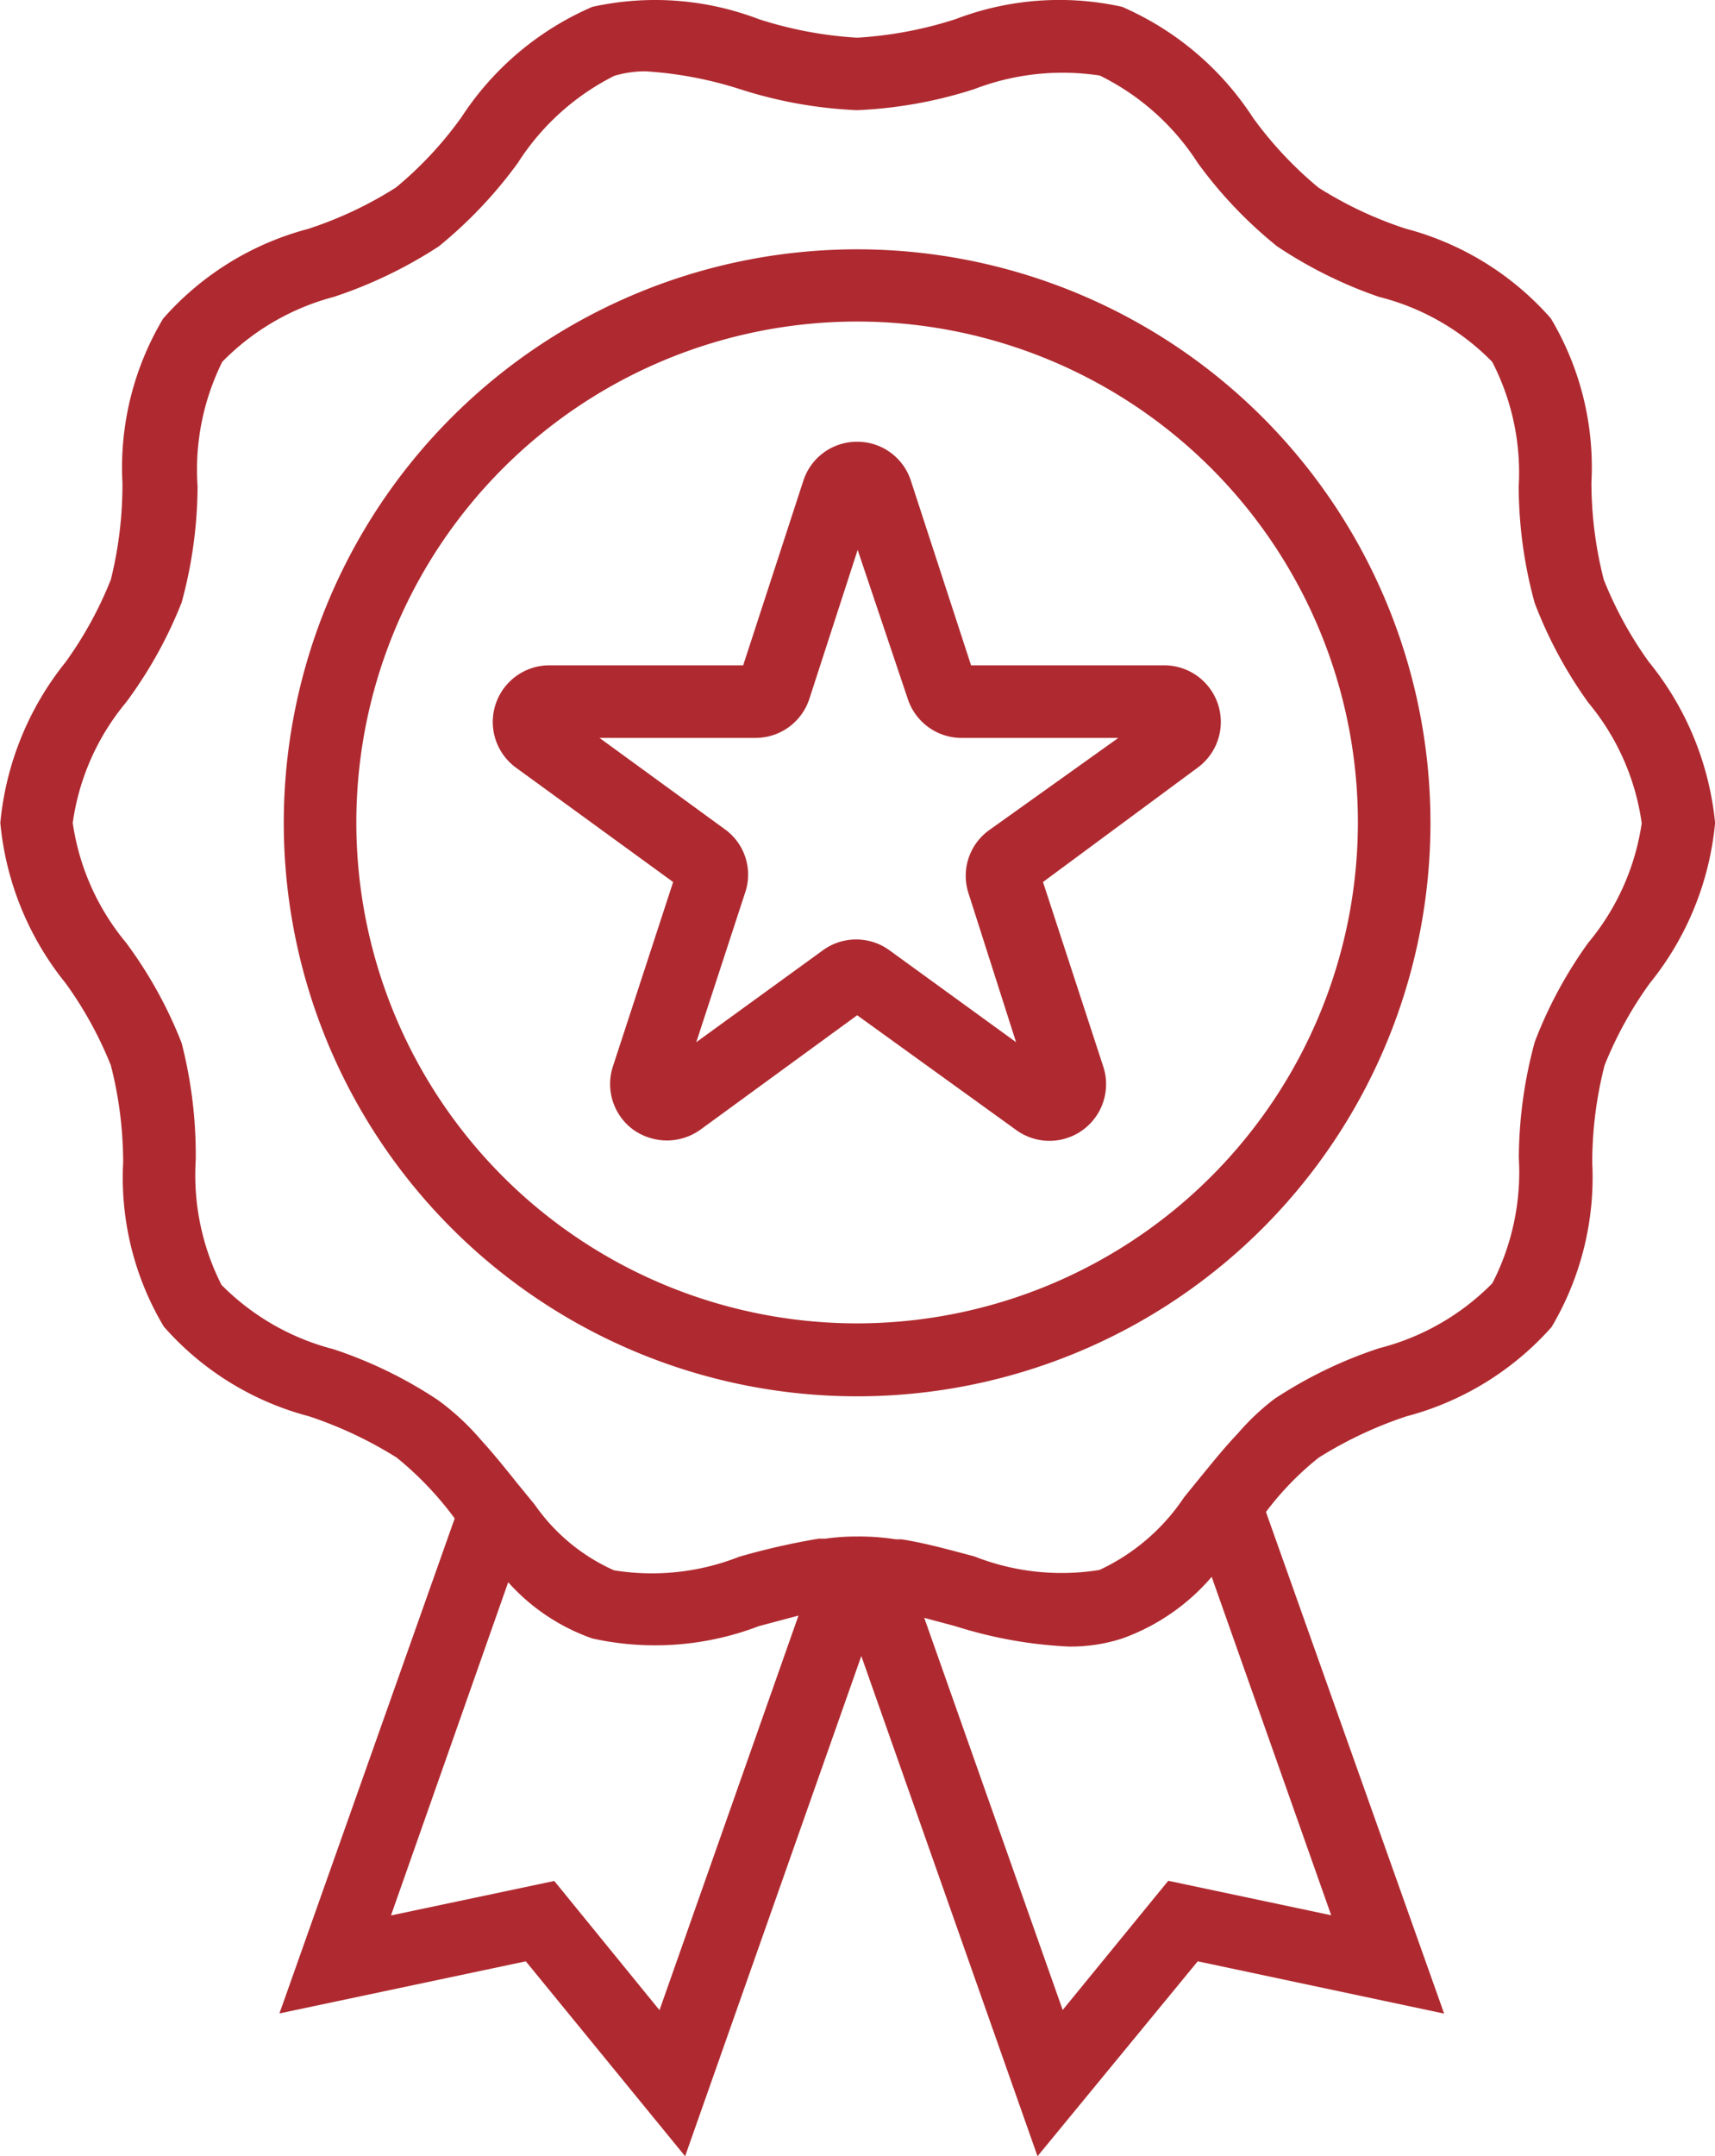
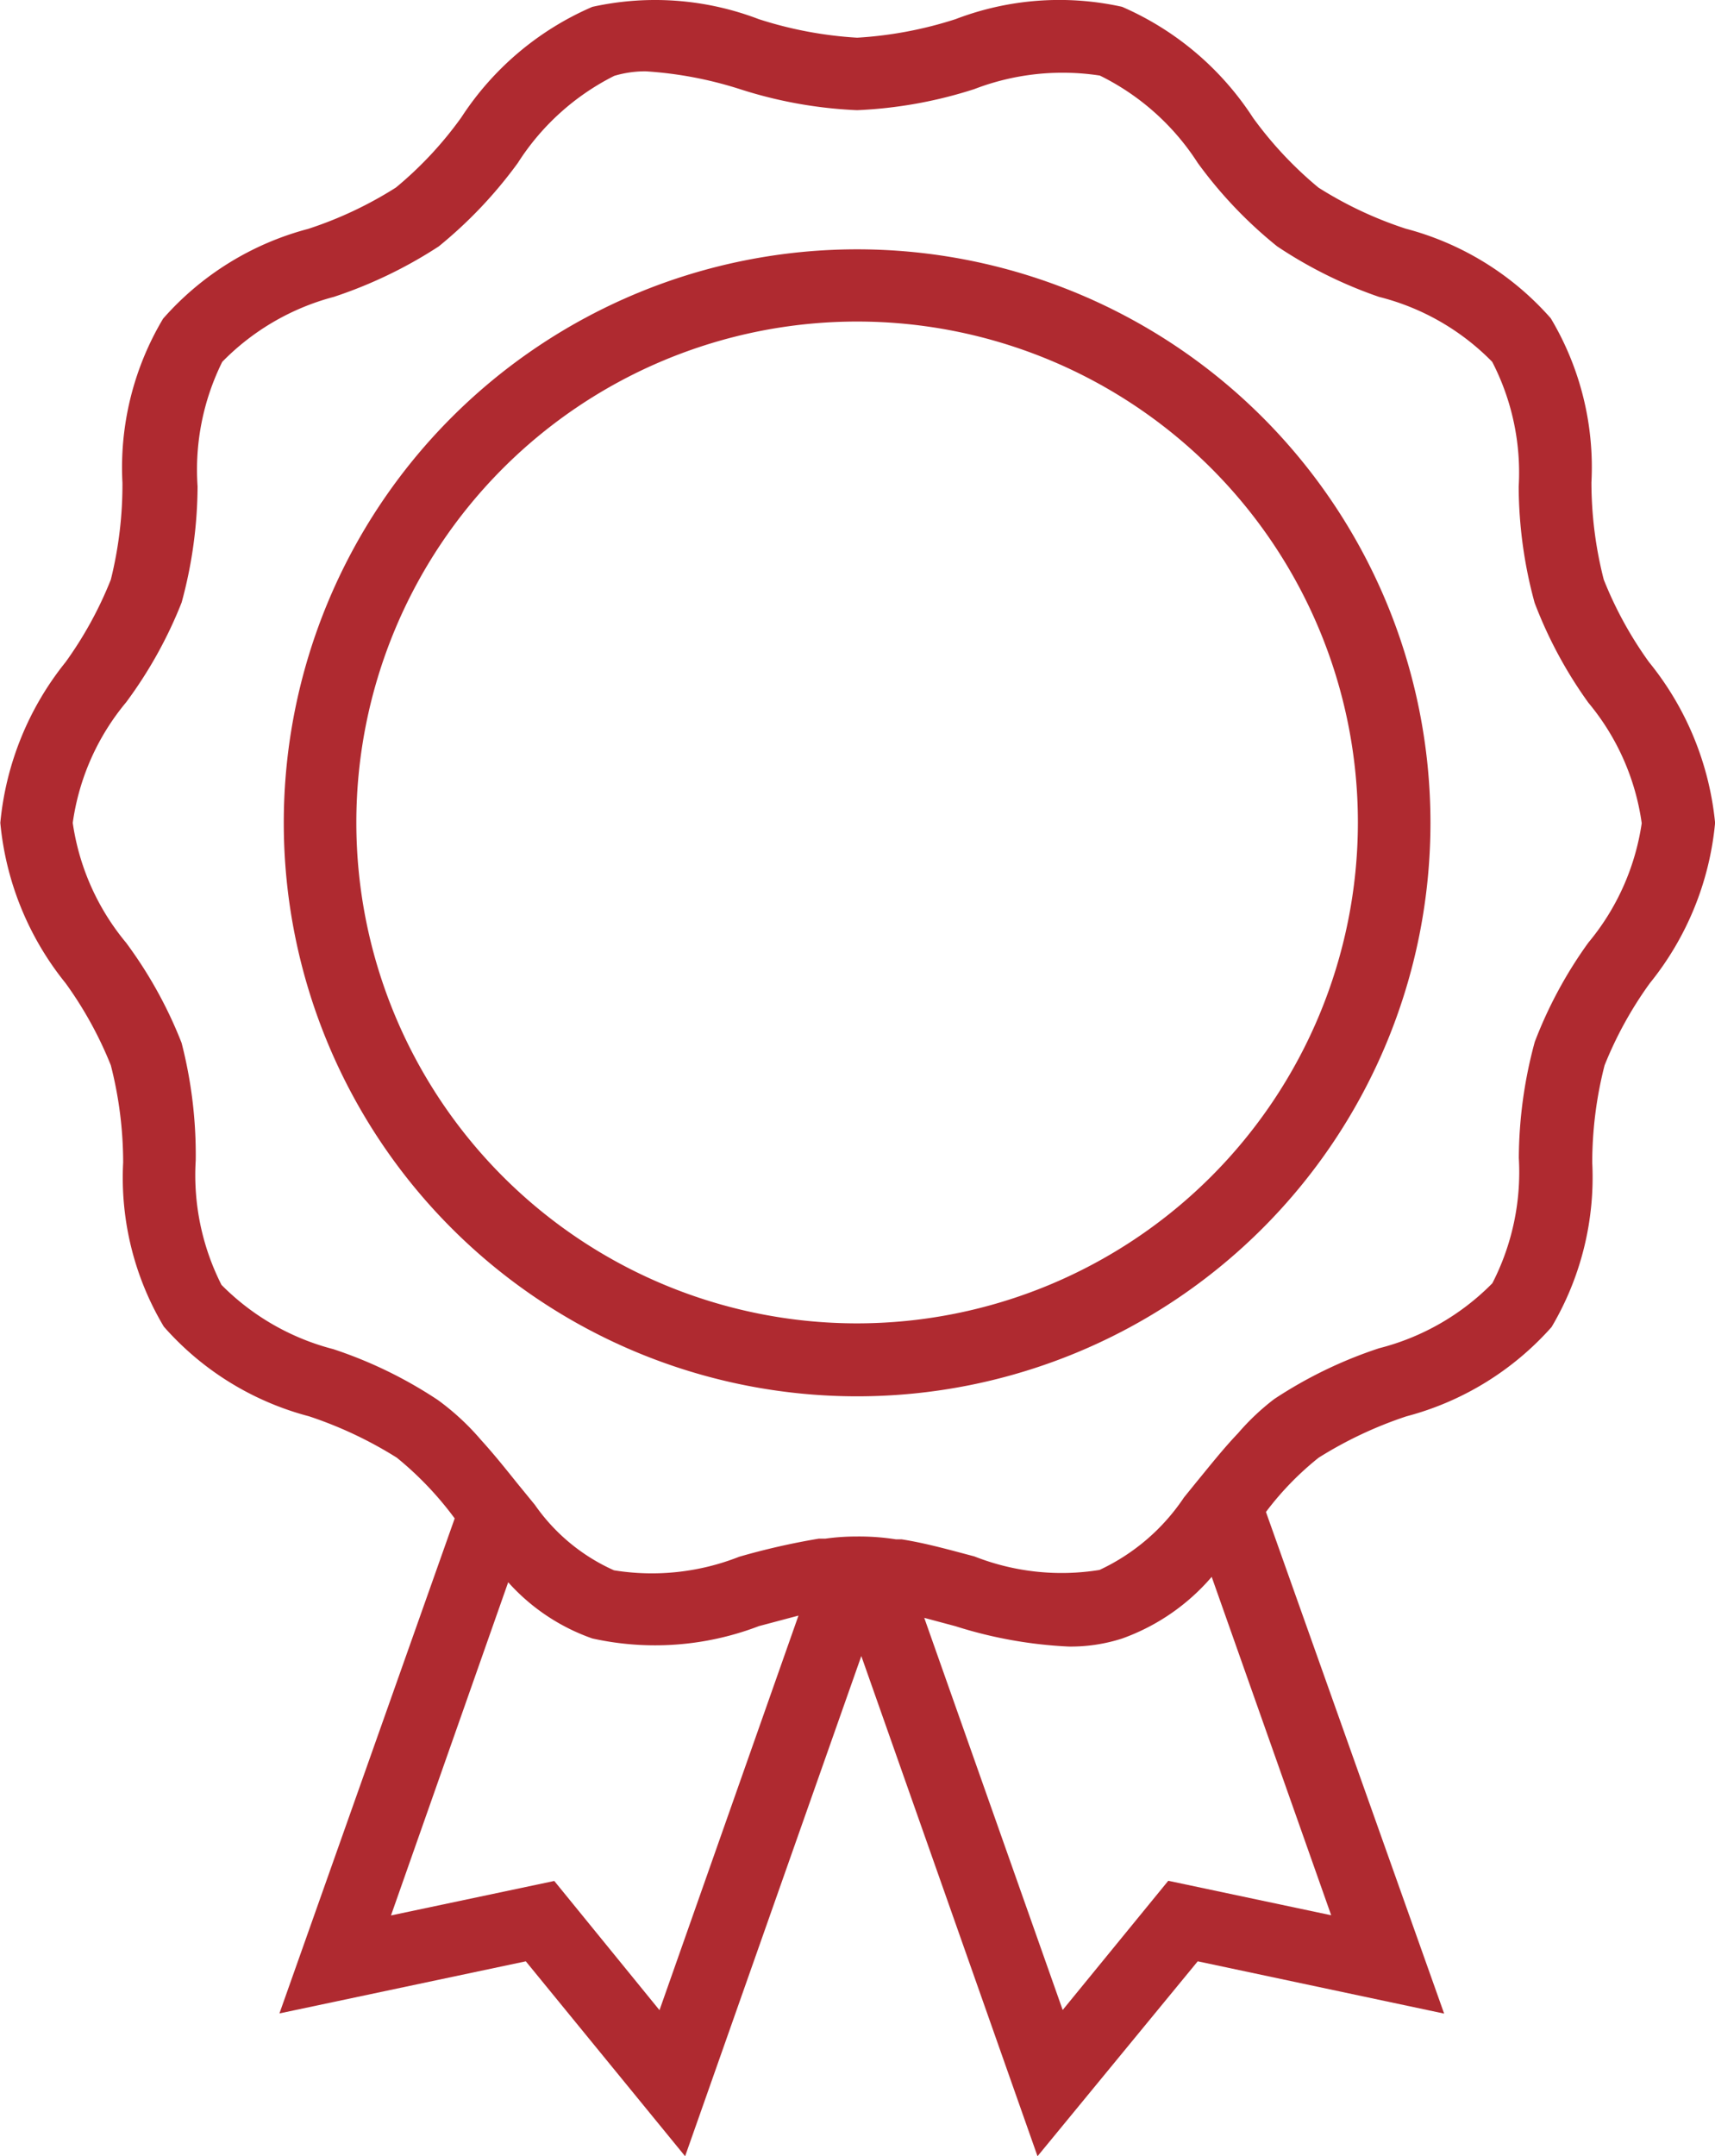
<svg xmlns="http://www.w3.org/2000/svg" width="37.959" height="47.709" viewBox="0 0 37.959 47.709">
  <g id="_5._Reconocimientos" data-name="5. Reconocimientos" transform="translate(-52.29 -0.001)">
    <g id="Layer_2_12_" transform="translate(52.29 0.001)">
      <g id="Ribbon" transform="translate(0 0)">
        <path id="Trazado_1336" data-name="Trazado 1336" d="M132.351,59.178a12.69,12.69,0,1,0,12.69,12.69A12.69,12.69,0,0,0,132.351,59.178Zm0,23.766A11.084,11.084,0,1,1,143.435,71.86v.008A11.092,11.092,0,0,1,132.351,82.944Z" transform="translate(-113.38 -53.661)" fill="#af2a30" />
        <path id="Trazado_1337" data-name="Trazado 1337" d="M88.787,14.65a8.469,8.469,0,0,1-1-1.823,8.7,8.7,0,0,1-.273-2.153,6.426,6.426,0,0,0-.9-3.63A6.465,6.465,0,0,0,83.4,5.06a8.574,8.574,0,0,1-1.928-.908,8.425,8.425,0,0,1-1.446-1.542,6.578,6.578,0,0,0-2.9-2.458,6.426,6.426,0,0,0-3.687.273,8.75,8.75,0,0,1-2.177.41,8.745,8.745,0,0,1-2.177-.41A6.426,6.426,0,0,0,65.4.153,6.554,6.554,0,0,0,62.5,2.6a8.24,8.24,0,0,1-1.446,1.55,8.575,8.575,0,0,1-1.944.916A6.466,6.466,0,0,0,55.9,7.052a6.425,6.425,0,0,0-.9,3.63,8.7,8.7,0,0,1-.257,2.145,8.469,8.469,0,0,1-1,1.823,6.666,6.666,0,0,0-1.446,3.558,6.618,6.618,0,0,0,1.446,3.55,8.467,8.467,0,0,1,1,1.815,8.7,8.7,0,0,1,.273,2.153,6.426,6.426,0,0,0,.9,3.63,6.465,6.465,0,0,0,3.213,1.984,8.932,8.932,0,0,1,1.944.916A7.364,7.364,0,0,1,62.354,33.6L58.475,44.553,63.928,43.4l3.526,4.313,3.9-11.068,3.9,11.068L78.8,43.4l5.454,1.157-3.944-11.1a6.624,6.624,0,0,1,1.165-1.2,8.93,8.93,0,0,1,1.944-.916,6.514,6.514,0,0,0,3.213-1.976,6.5,6.5,0,0,0,.9-3.638,8.7,8.7,0,0,1,.273-2.153,8.466,8.466,0,0,1,1-1.815,6.618,6.618,0,0,0,1.446-3.55A6.667,6.667,0,0,0,88.787,14.65Zm-21.9,29.831-2.329-2.859-3.614.763,2.594-7.373A4.491,4.491,0,0,0,65.4,36.256a6.426,6.426,0,0,0,3.687-.273l.876-.233Zm14.867-2.1-3.606-.763-2.337,2.859L72.747,35.8l.691.185a9.745,9.745,0,0,0,2.506.45,3.7,3.7,0,0,0,1.181-.177,4.69,4.69,0,0,0,1.984-1.365Zm5.695-21.526a9.582,9.582,0,0,0-1.189,2.2,9.919,9.919,0,0,0-.353,2.57,5.372,5.372,0,0,1-.586,2.771,5.373,5.373,0,0,1-2.506,1.438,9.7,9.7,0,0,0-2.321,1.124,5.245,5.245,0,0,0-.8.755c-.329.345-.627.723-.924,1.084l-.273.337a4.571,4.571,0,0,1-1.871,1.606,5.26,5.26,0,0,1-2.771-.3c-.522-.137-1.052-.289-1.606-.377h-.128A5.261,5.261,0,0,0,71.246,34a4.905,4.905,0,0,0-.691.048H70.41a15.555,15.555,0,0,0-1.759.4,5.262,5.262,0,0,1-2.771.3A4.233,4.233,0,0,1,64.129,33.3l-.394-.482c-.257-.321-.522-.651-.8-.956a5.524,5.524,0,0,0-.956-.884,9.638,9.638,0,0,0-2.313-1.124,5.374,5.374,0,0,1-2.474-1.422,5.374,5.374,0,0,1-.57-2.755,9.917,9.917,0,0,0-.313-2.6,9.58,9.58,0,0,0-1.229-2.217A5.332,5.332,0,0,1,53.9,18.209a5.31,5.31,0,0,1,1.181-2.667,9.633,9.633,0,0,0,1.229-2.209,9.874,9.874,0,0,0,.353-2.57,5.374,5.374,0,0,1,.546-2.755A5.374,5.374,0,0,1,59.68,6.57,9.985,9.985,0,0,0,62,5.454a9.816,9.816,0,0,0,1.751-1.847,5.414,5.414,0,0,1,2.136-1.928,2.411,2.411,0,0,1,.691-.1,8.613,8.613,0,0,1,2.088.394,9.785,9.785,0,0,0,2.594.466,9.785,9.785,0,0,0,2.594-.466,5.446,5.446,0,0,1,2.779-.3A5.414,5.414,0,0,1,78.8,3.606a9.637,9.637,0,0,0,1.759,1.847A9.774,9.774,0,0,0,82.812,6.57a5.317,5.317,0,0,1,2.506,1.438,5.341,5.341,0,0,1,.586,2.763,9.871,9.871,0,0,0,.353,2.57,9.638,9.638,0,0,0,1.189,2.209,5.308,5.308,0,0,1,1.181,2.667A5.335,5.335,0,0,1,87.446,20.859Z" transform="translate(-52.29 -0.001)" fill="#af2a30" />
-         <path id="Trazado_1338" data-name="Trazado 1338" d="M184.158,109.787h-4.289l-1.333-4.088a1.245,1.245,0,0,0-1.189-.859h0a1.245,1.245,0,0,0-1.189.859l-1.333,4.088h-4.289a1.253,1.253,0,0,0-.739,2.265l3.478,2.53-1.333,4.08a1.253,1.253,0,0,0,.458,1.406,1.3,1.3,0,0,0,.739.233,1.278,1.278,0,0,0,.731-.233l3.478-2.538,3.518,2.538a1.253,1.253,0,0,0,1.928-1.406l-1.333-4.08,3.422-2.53a1.253,1.253,0,0,0-.739-2.265h.016Zm-3.887,3.646a1.245,1.245,0,0,0-.458,1.4l1.052,3.293-2.8-2.032a1.253,1.253,0,0,0-1.478,0l-2.8,2.032,1.076-3.293a1.237,1.237,0,0,0-.418-1.4l-2.8-2.04h3.446a1.253,1.253,0,0,0,1.2-.867l1.068-3.293,1.108,3.293a1.253,1.253,0,0,0,1.2.867h3.462Z" transform="translate(-158.376 -95.065)" fill="#af2a30" />
      </g>
    </g>
  </g>
</svg>